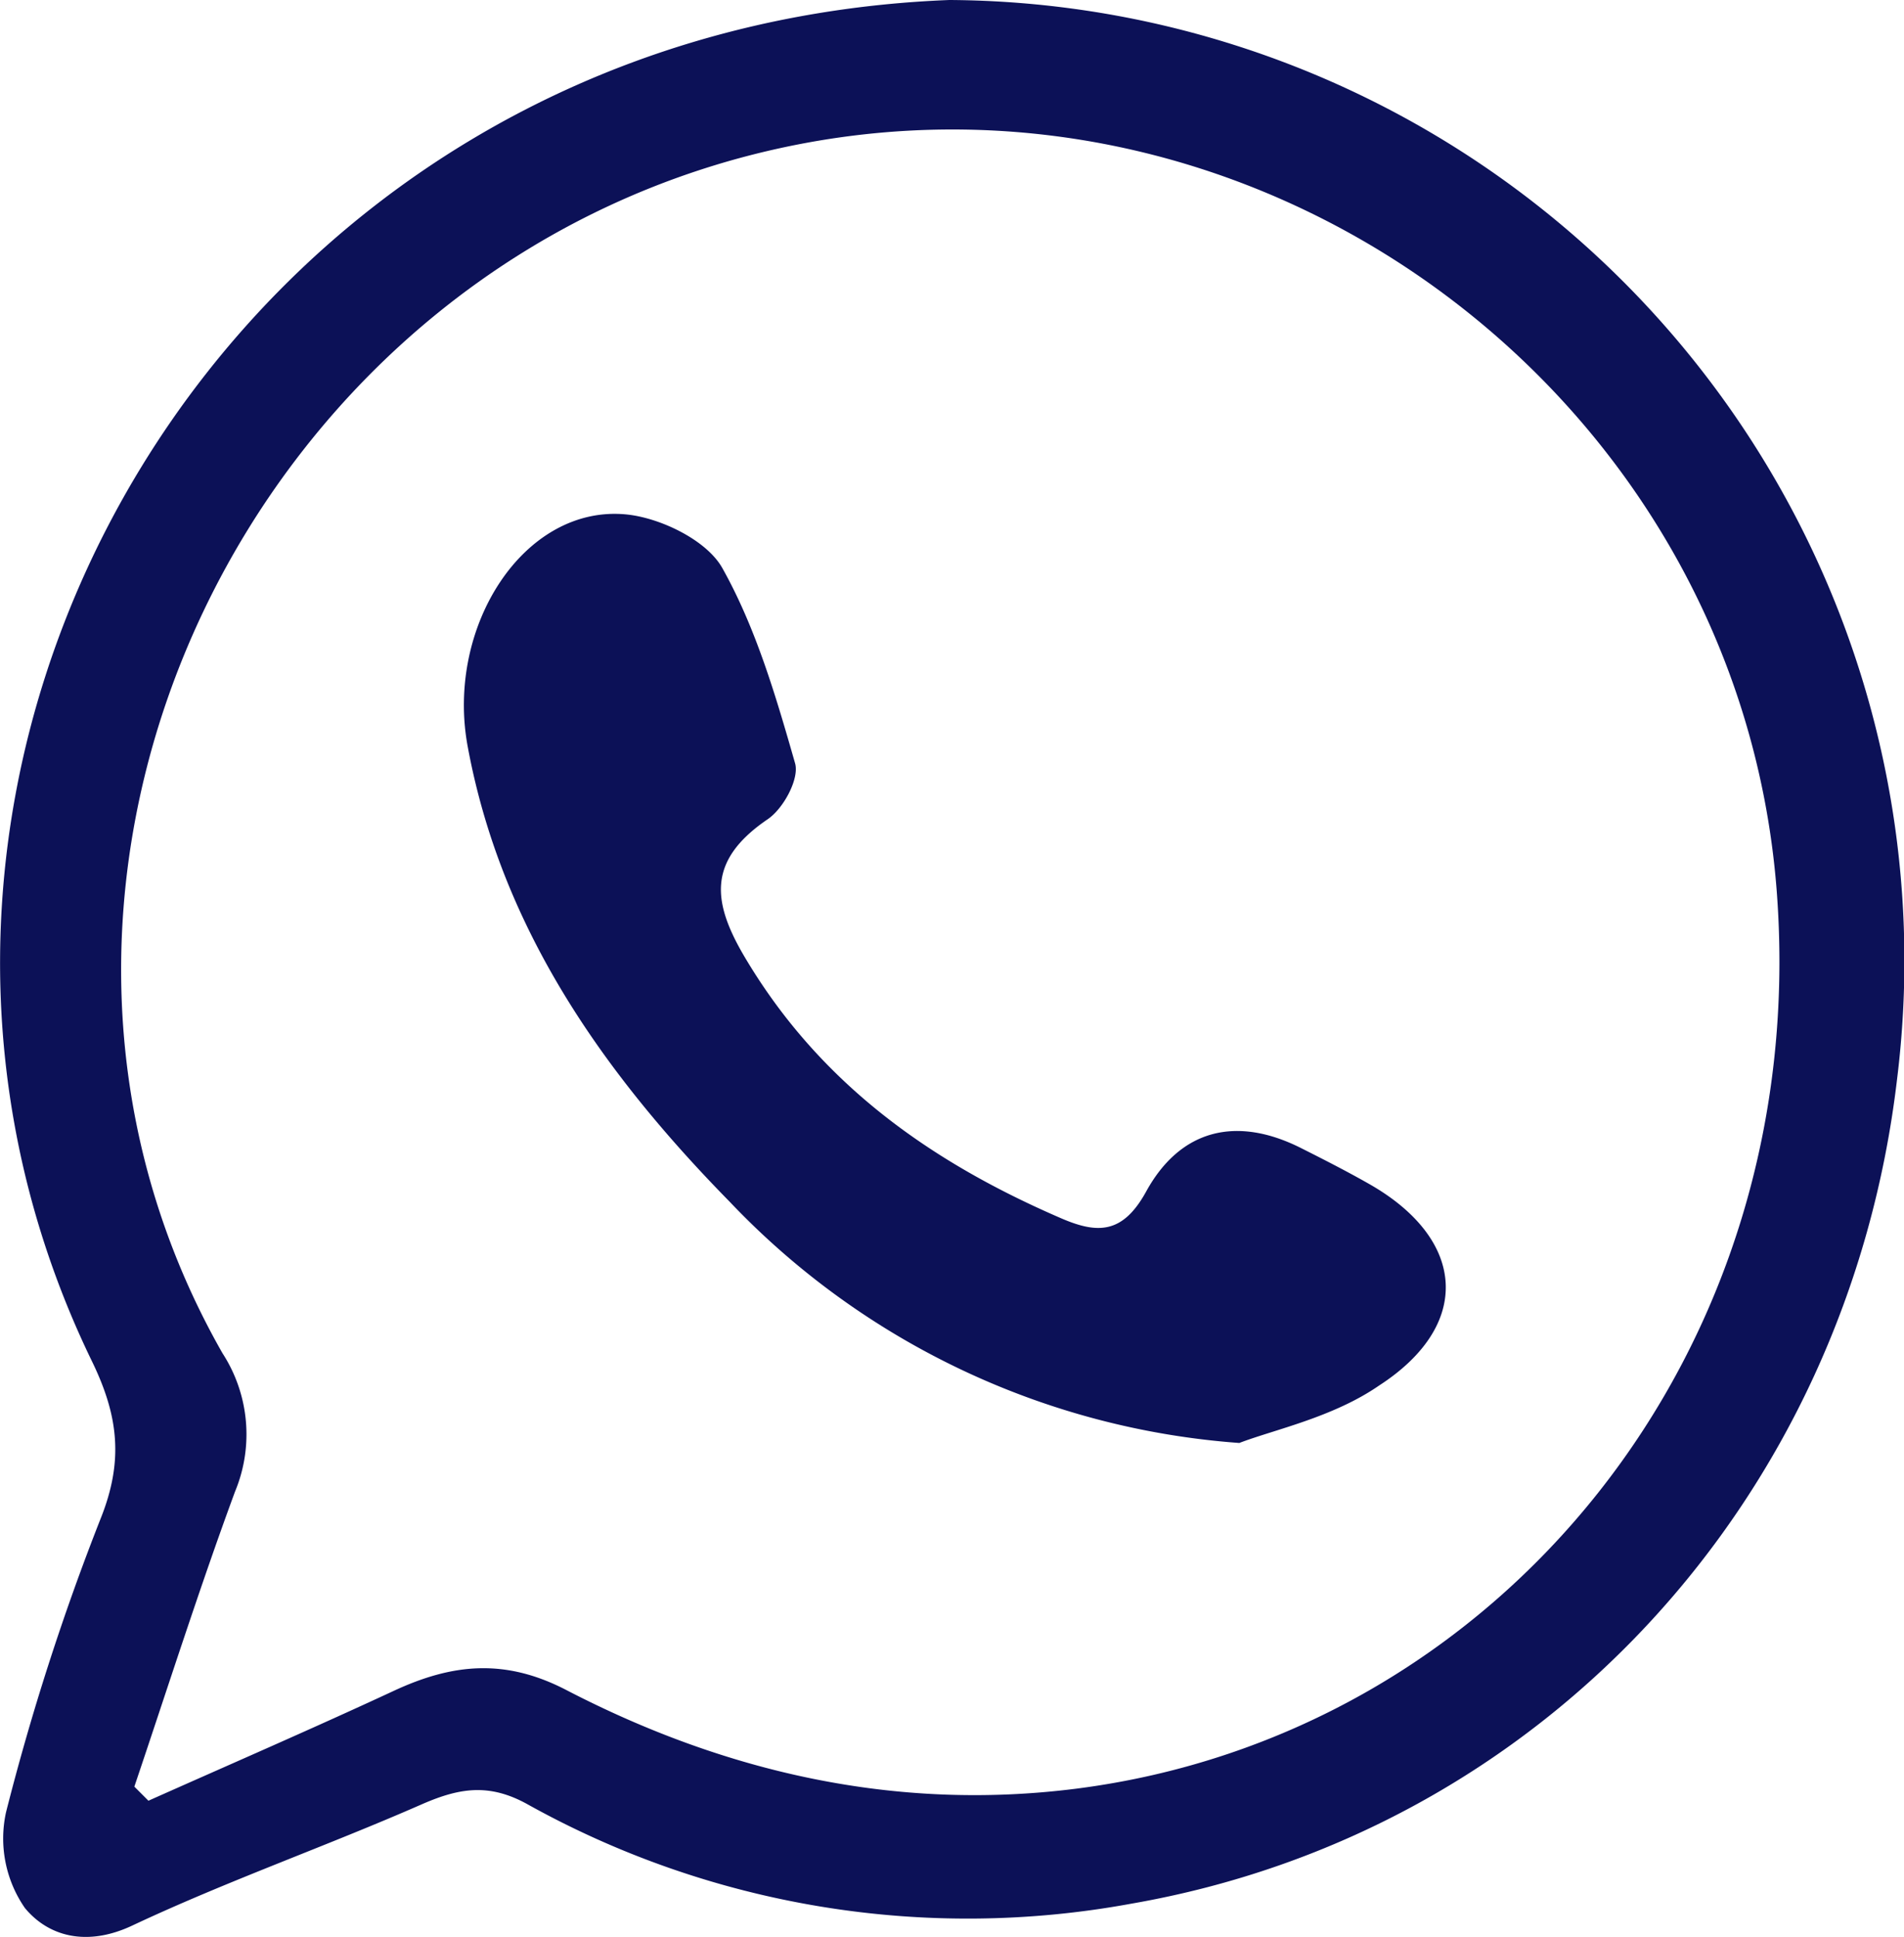
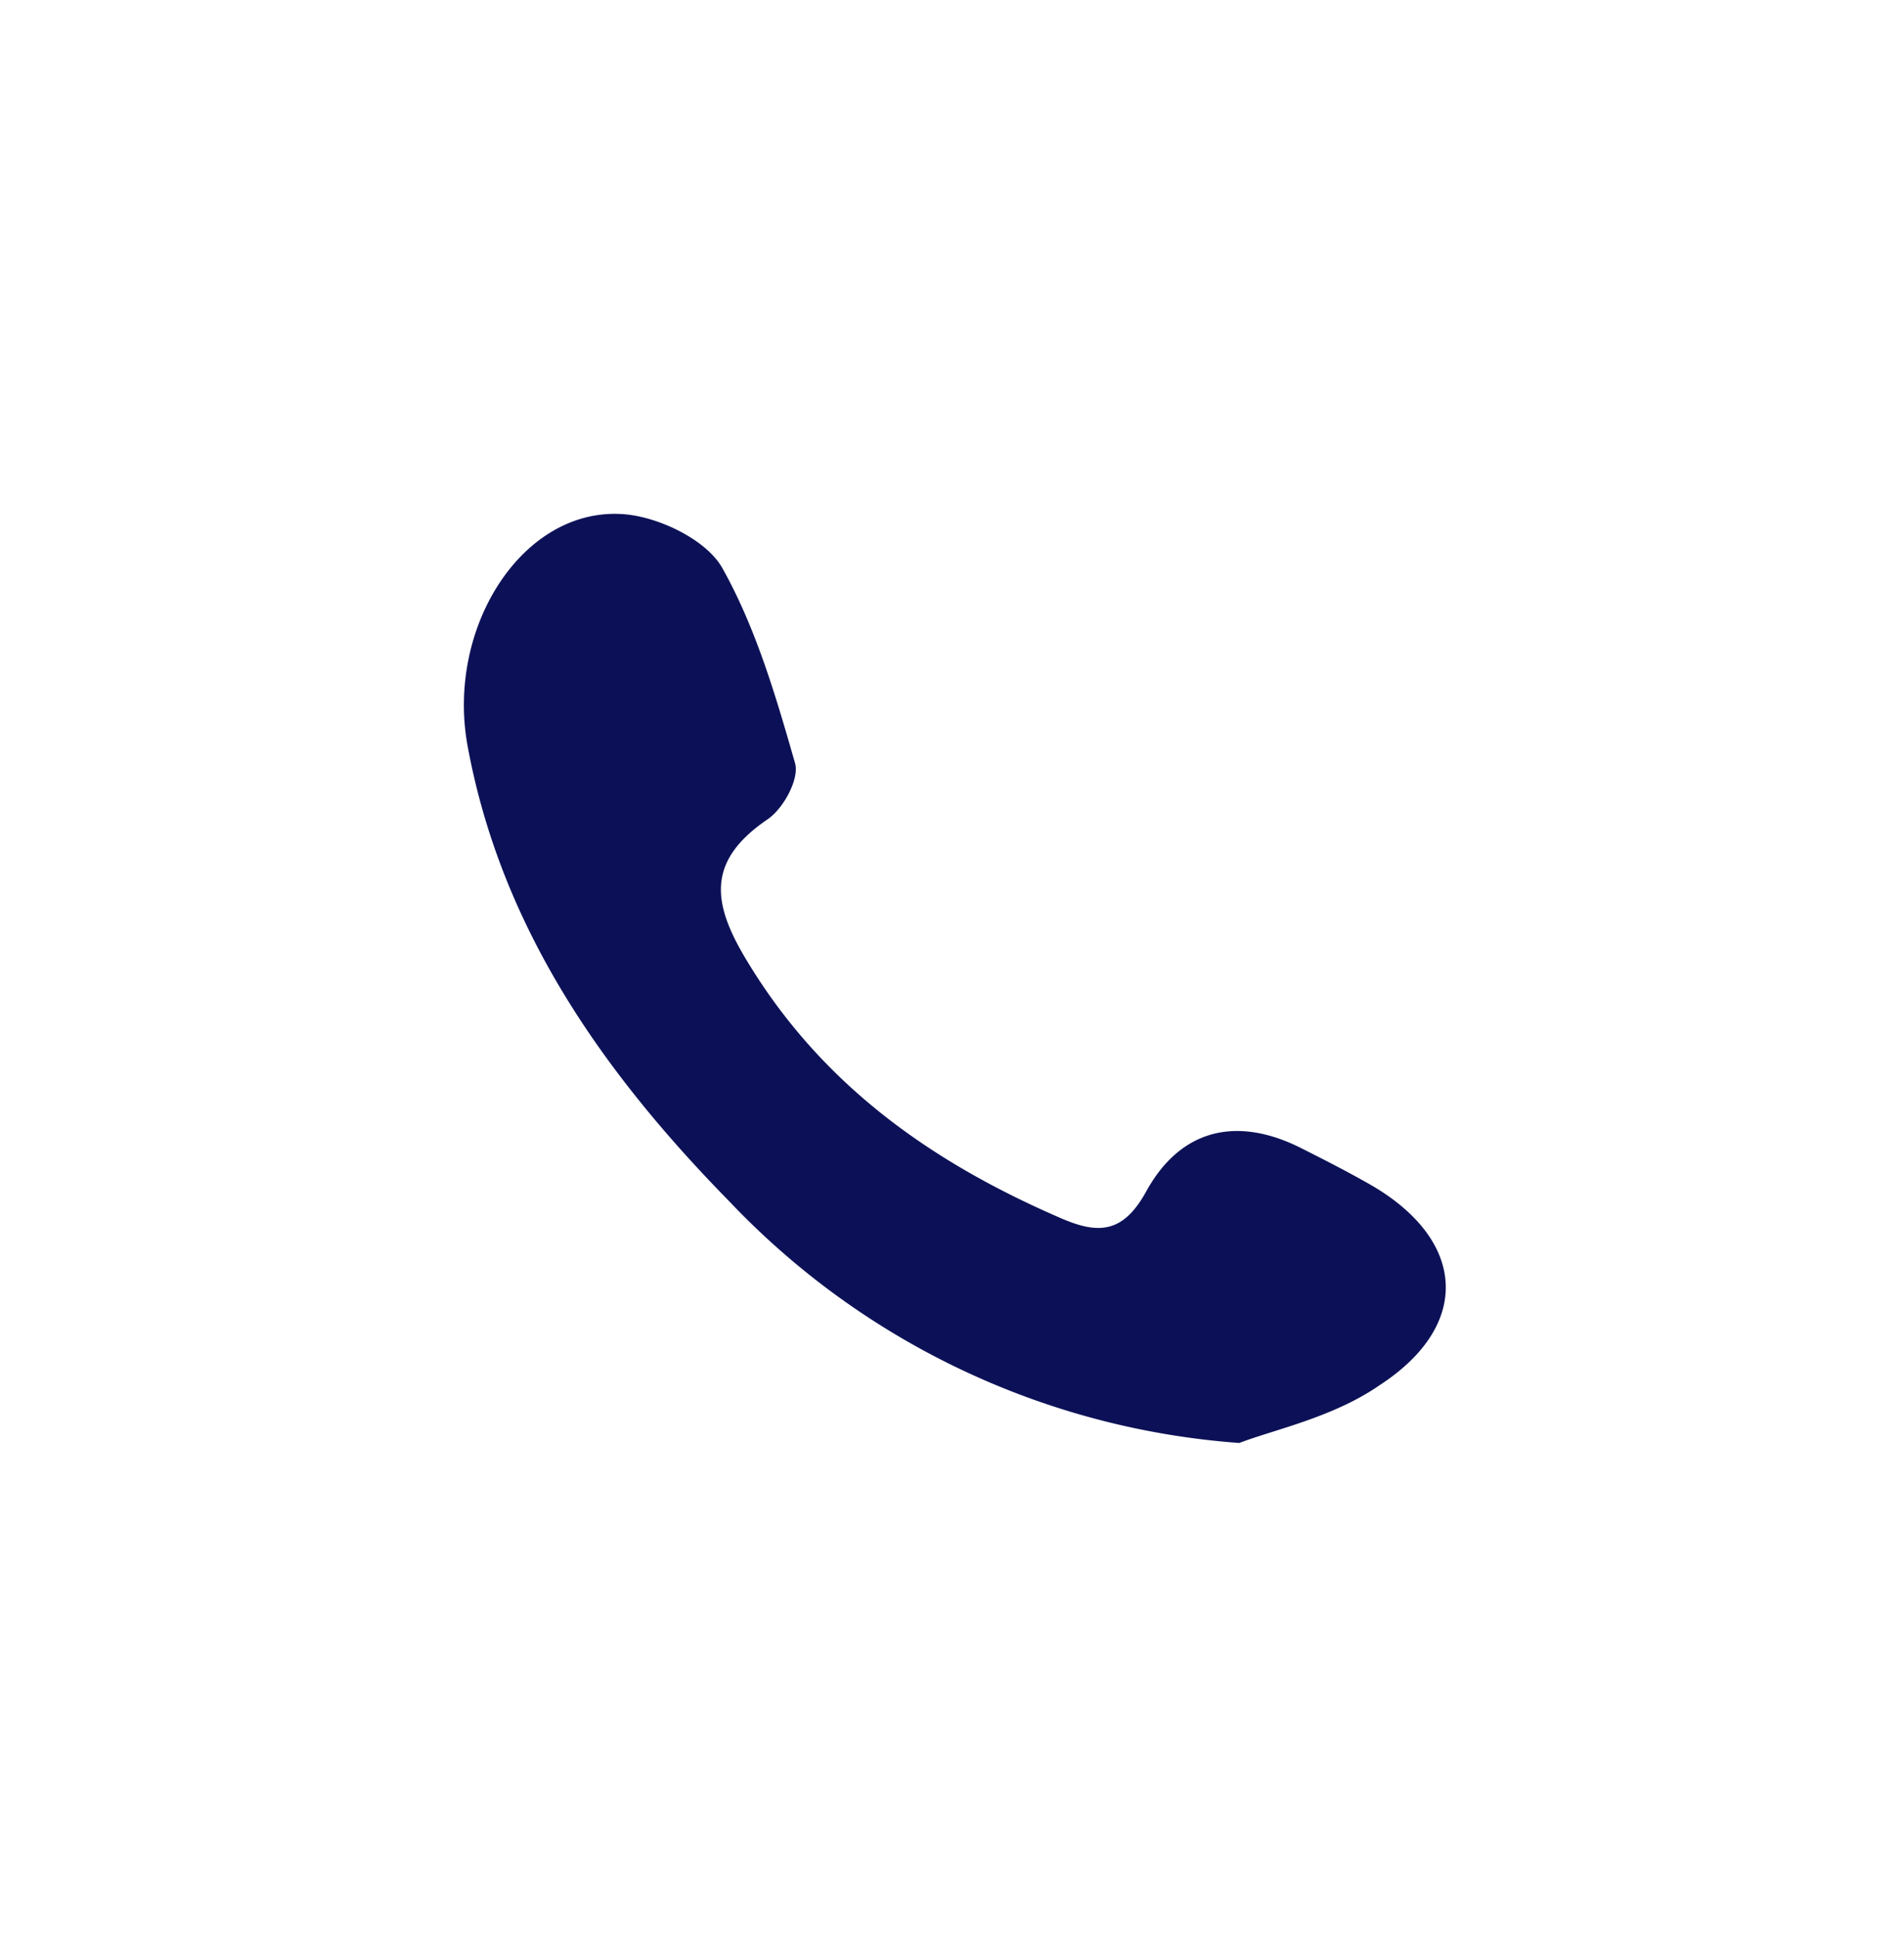
<svg xmlns="http://www.w3.org/2000/svg" viewBox="0 0 135.2 137.54">
  <defs>
    <style>.cls-1{fill:#0c1157;}</style>
  </defs>
  <g id="Camada_2" data-name="Camada 2">
    <g id="Camada_1-2" data-name="Camada 1">
-       <path class="cls-1" d="M67.42,0a68.21,68.21,0,0,1,67.29,76.6c-3.5,29.87-25.22,53.5-54.38,58.56a64.25,64.25,0,0,1-42.93-7.09c-2.69-1.47-4.78-1.12-7.37,0-6.83,3-13.89,5.47-20.63,8.64-3.18,1.5-5.92.82-7.63-1.24a8.67,8.67,0,0,1-1.34-6.81,173.18,173.18,0,0,1,6.7-20.8c1.66-4.12,1.29-7.32-.6-11.21C-14,54.38,16,2,67.42,0ZM9.54,126.85l1,1c5.81-2.59,11.65-5.12,17.42-7.8,4.13-1.92,7.87-2.34,12.27-.05,11.29,5.85,23.39,8.61,36.15,7,30-3.81,52.36-30.95,49.77-63.89C123.41,28.59,90.45,3.62,56.59,10.27c-38.65,7.6-60.07,52-40.79,85.81a10.59,10.59,0,0,1,.89,9.82C14.14,112.82,11.9,119.86,9.54,126.85Z" />
      <path class="cls-1" d="M88,102.45A55.44,55.44,0,0,1,51.82,85.33C42.94,76.28,35.61,66,33.21,53c-1.58-8.52,4-17.15,11.22-16.48,2.45.23,5.75,1.83,6.86,3.81,2.39,4.26,3.81,9.12,5.17,13.87.31,1.11-.85,3.26-2,4-4.29,2.95-3.91,5.91-1.43,10,5.31,8.82,13.1,14.31,22.28,18.28,2.62,1.14,4.41,1.14,6.07-1.87,2.44-4.45,6.43-5.4,11-3.1,1.63.82,3.26,1.65,4.84,2.55,6.88,3.91,7.37,10,.71,14.31C94.66,100.63,90.48,101.5,88,102.45Z" />
    </g>
  </g>
</svg>